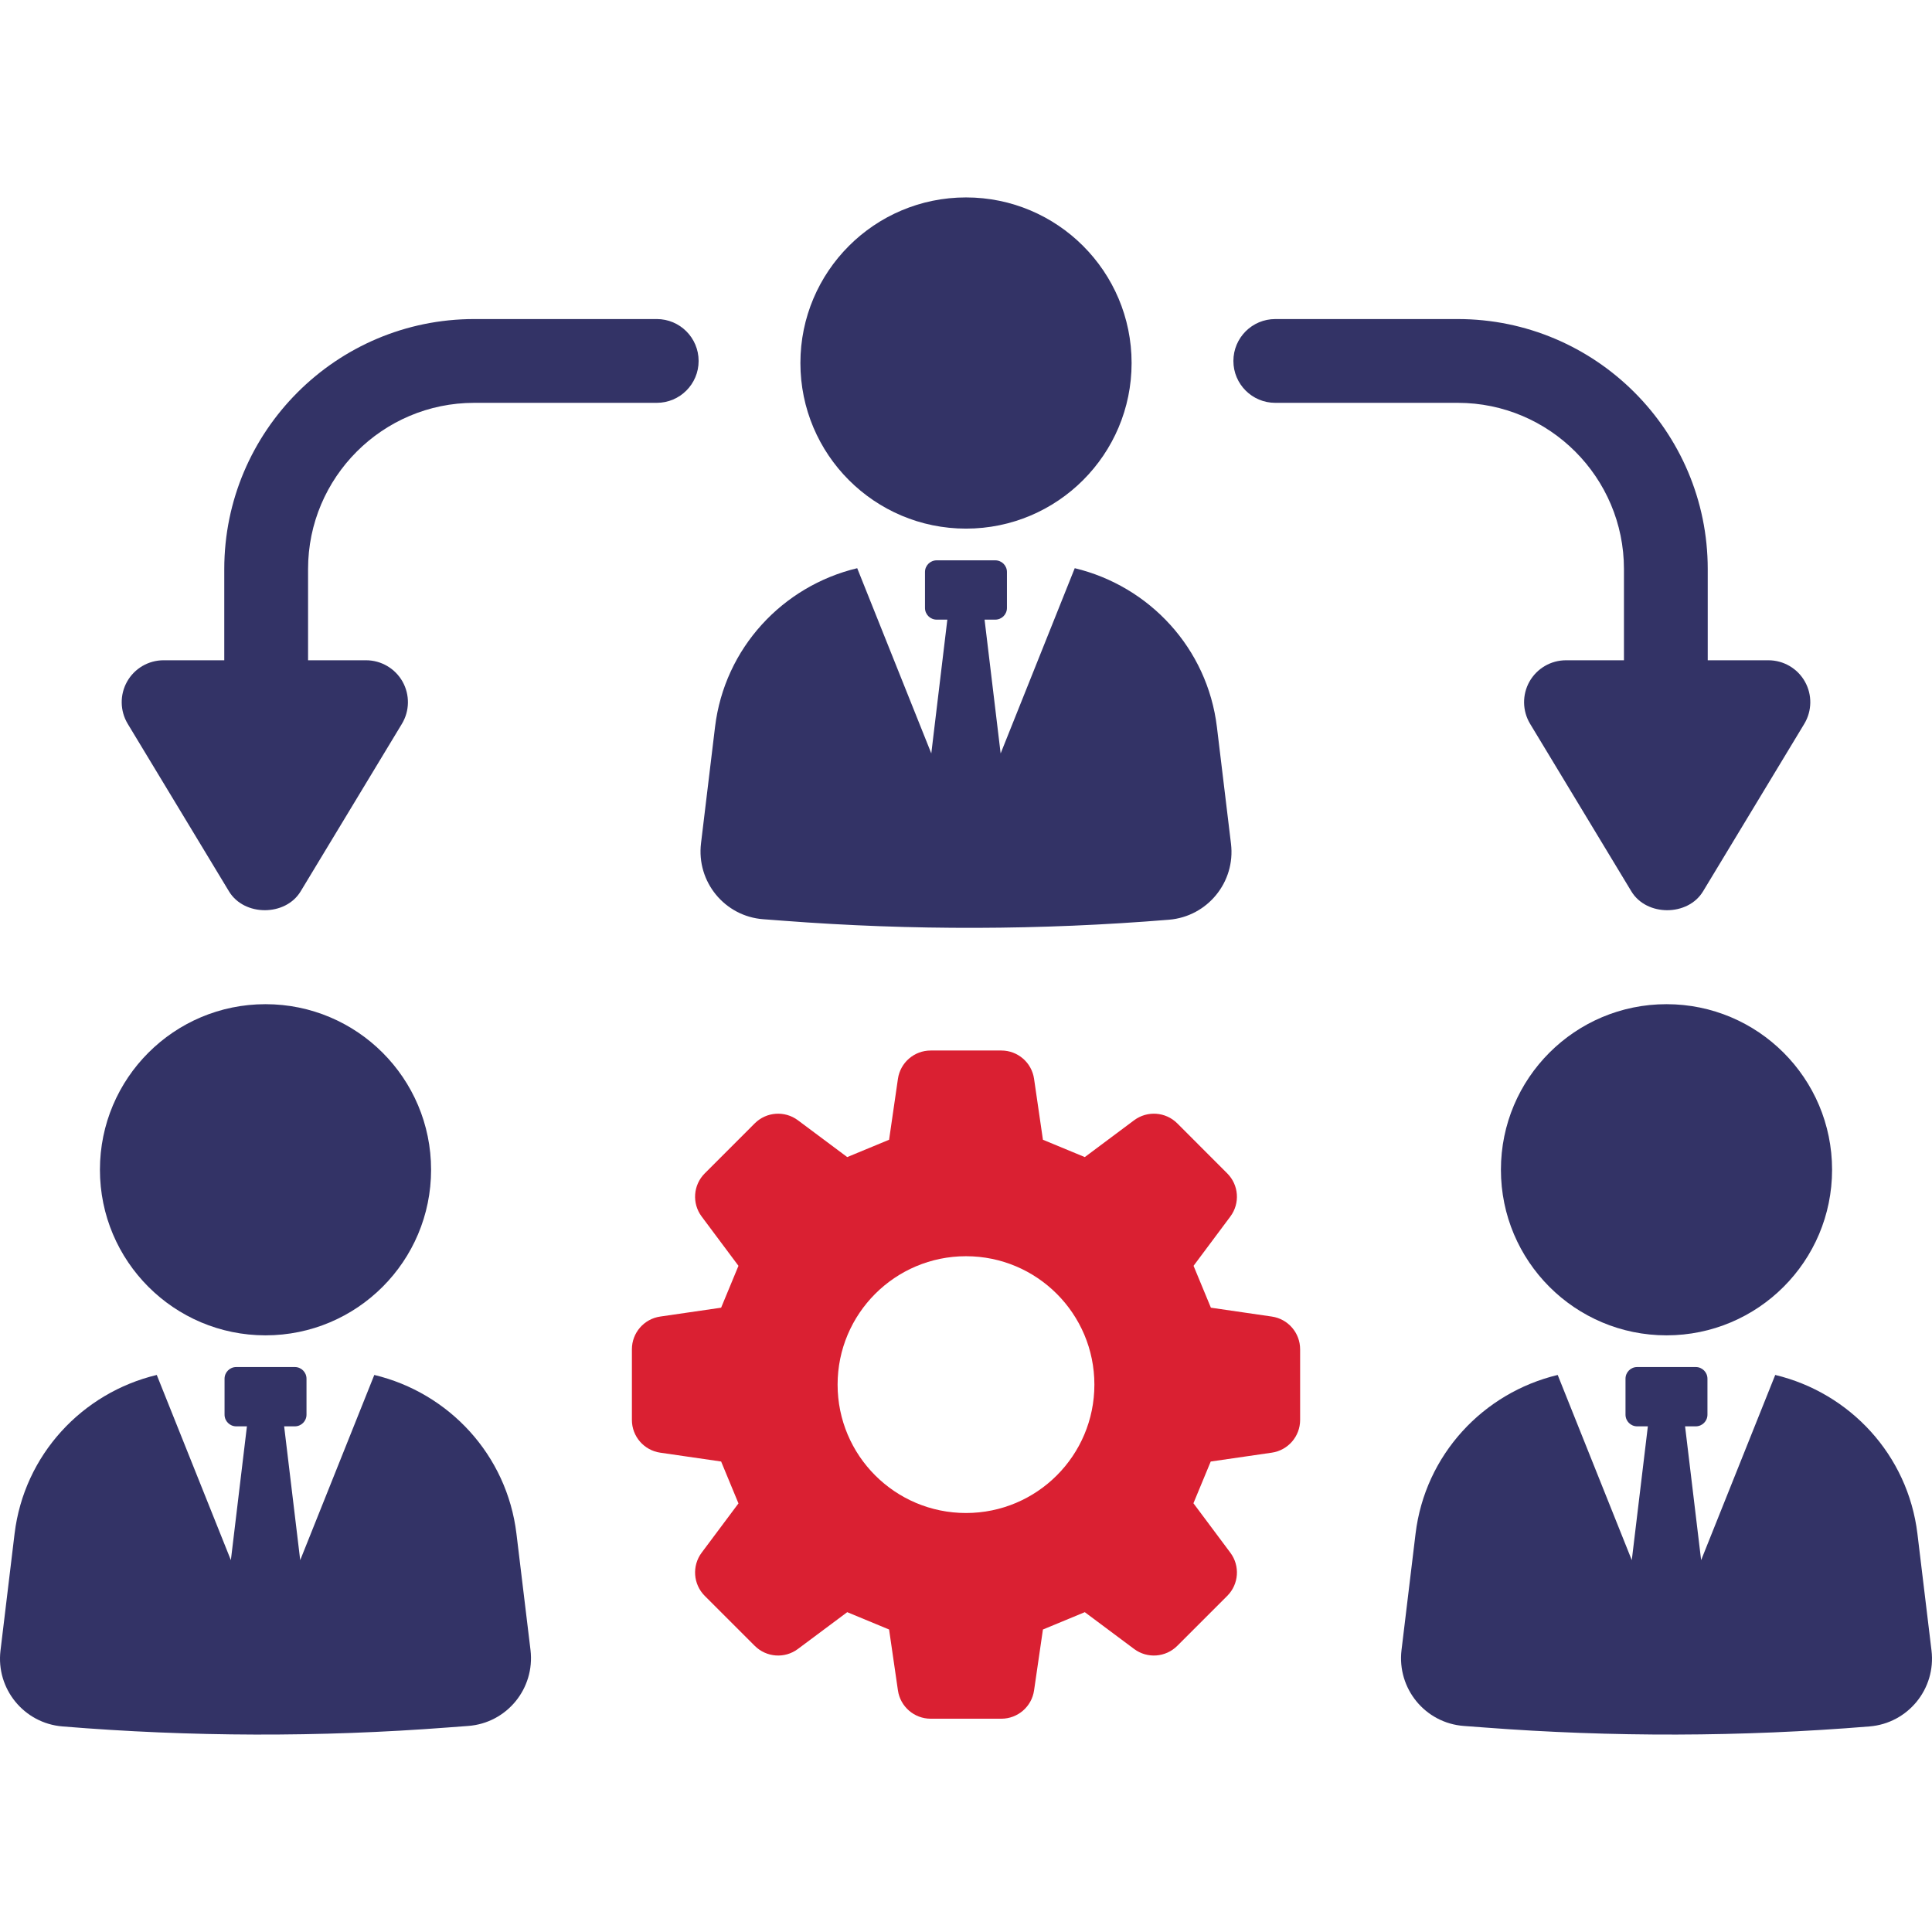
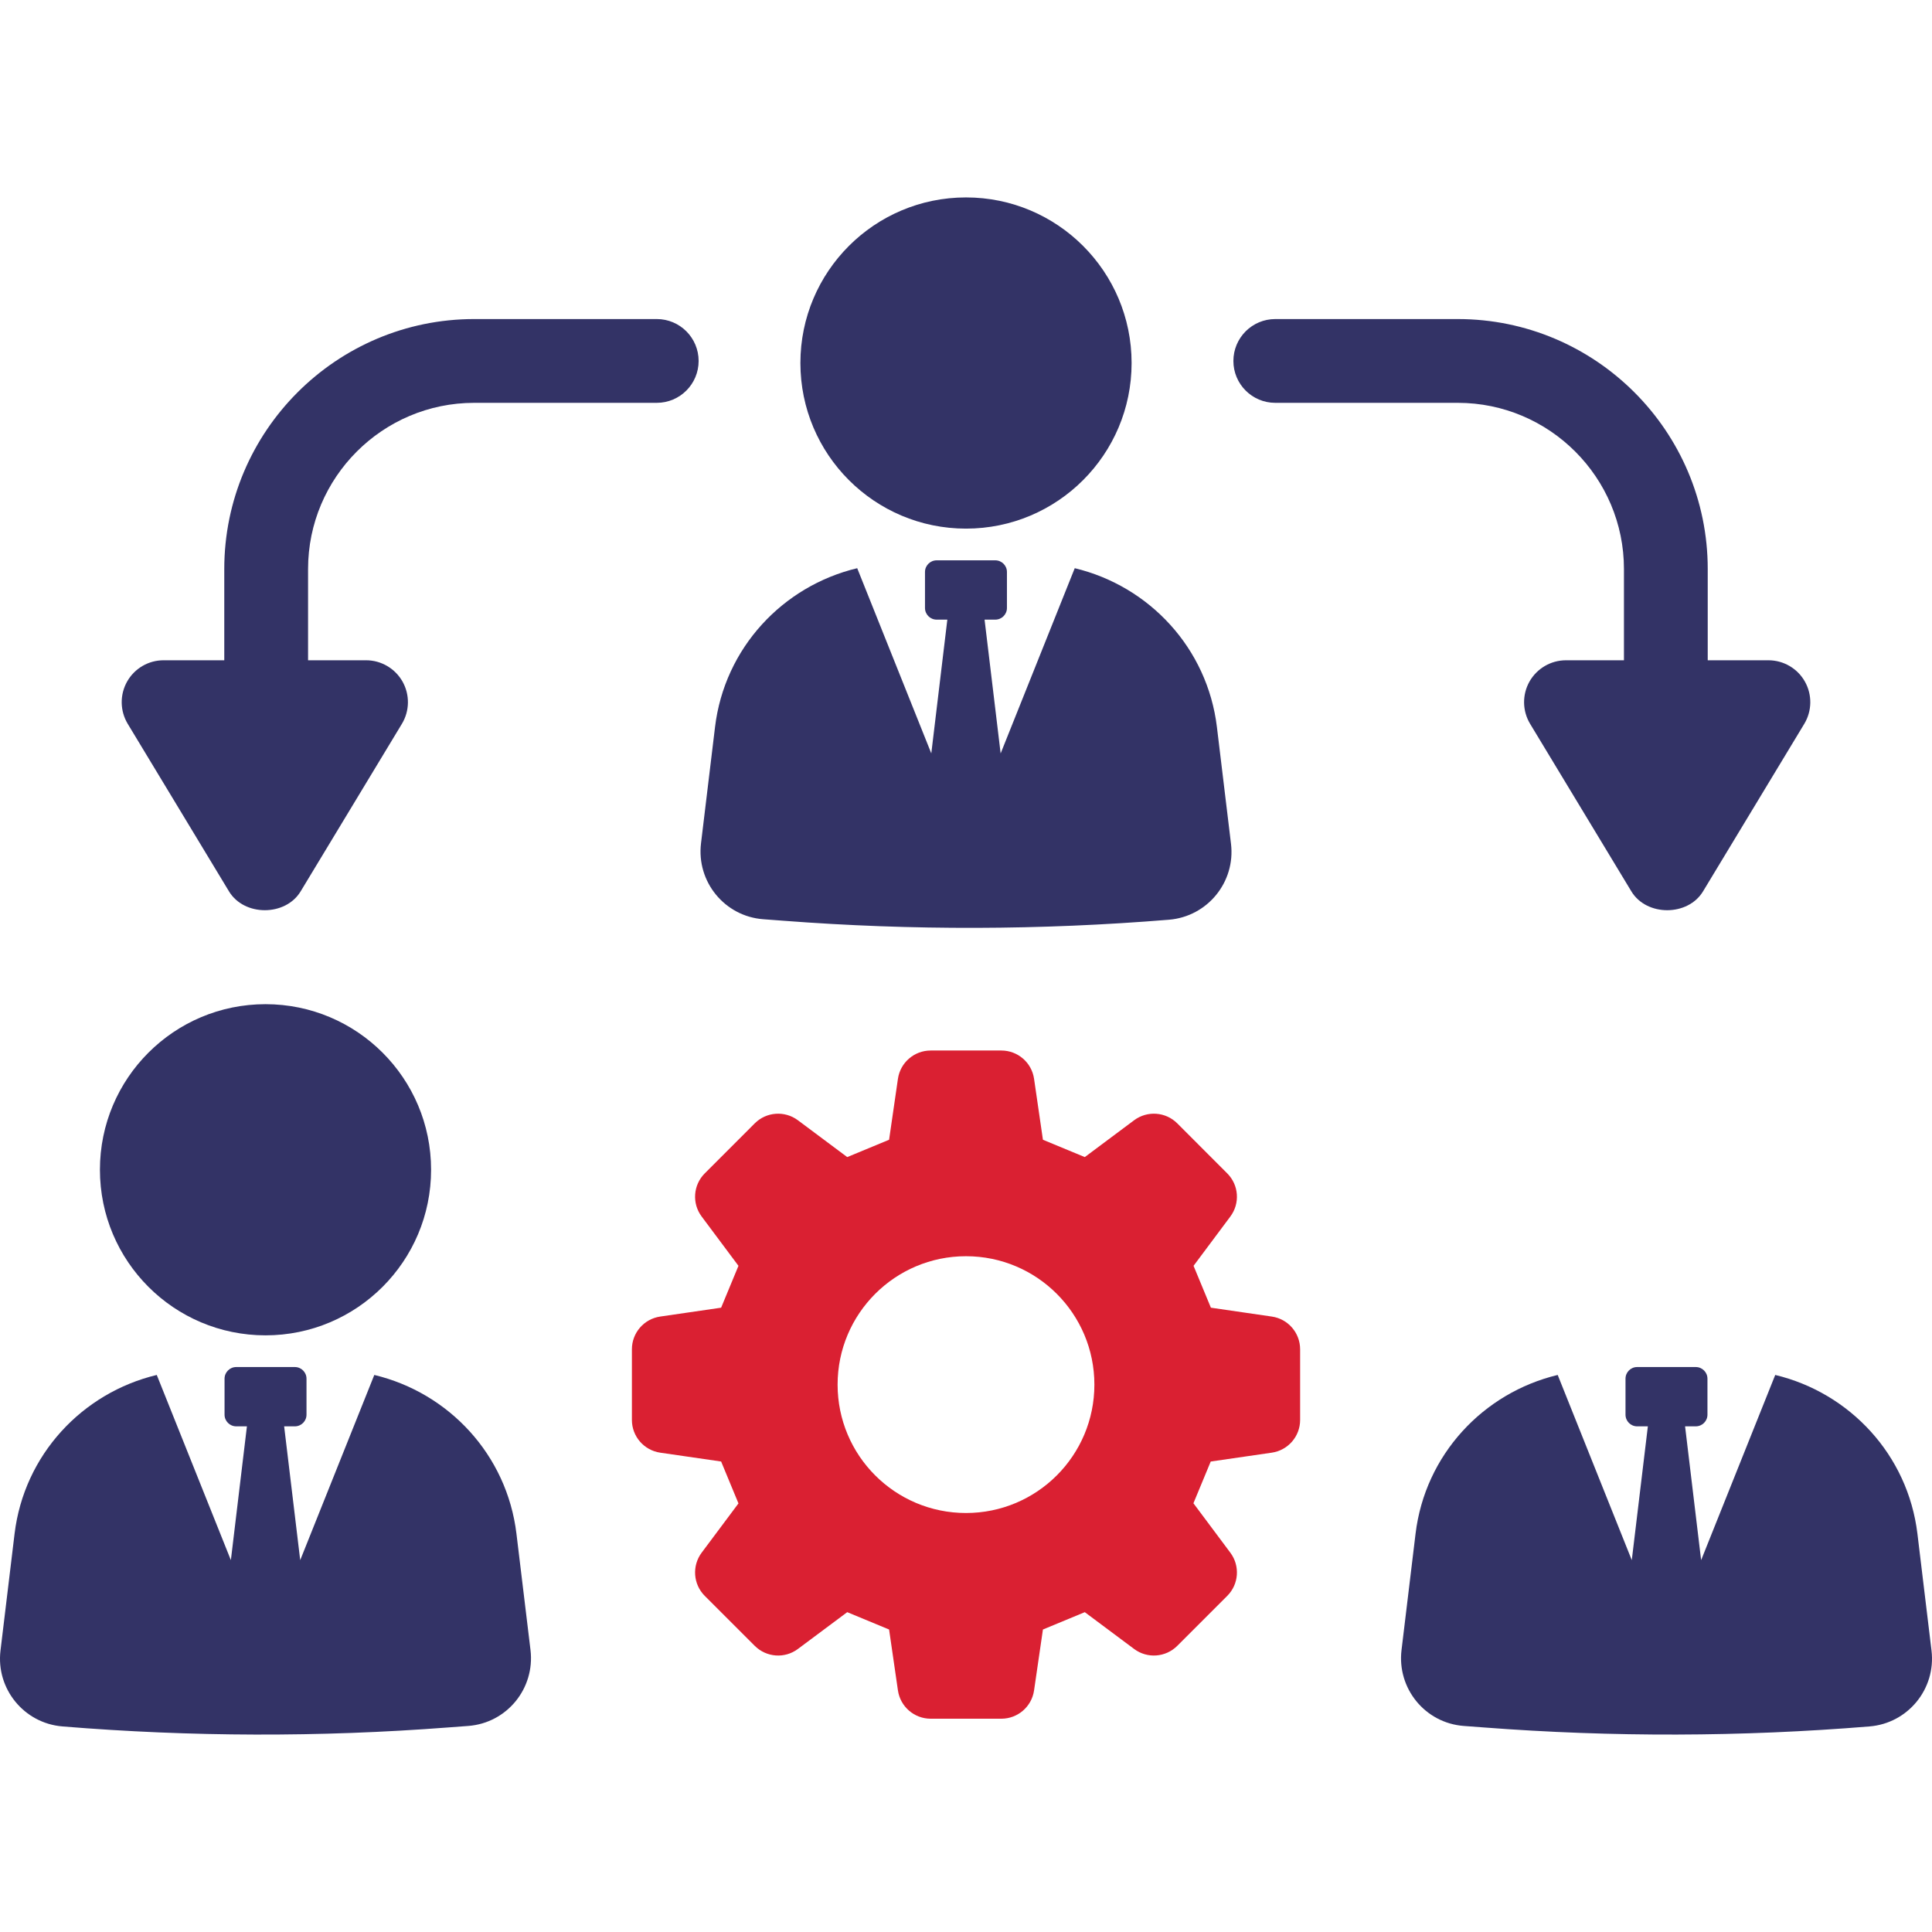
<svg xmlns="http://www.w3.org/2000/svg" version="1.1" id="Warstwa_1" x="0px" y="0px" width="300px" height="300px" viewBox="0 0 300 300" enable-background="new 0 0 300 300" xml:space="preserve">
  <g>
    <circle fill="#333366" cx="150" cy="56.37" r="25.714" />
    <path fill="#333366" d="M118.512,142.737c1.01,0.077,2.06,0.152,3.141,0.236c19.92,1.525,39.958,1.471,59.869-0.159   c5.974-0.494,10.344-5.849,9.626-11.796l-2.185-18.114c-1.479-12.273-10.51-21.899-22.077-24.676l-11.507,28.765l-2.496-20.776   h1.661c1.005,0,1.813-0.812,1.813-1.813v-5.59c0-0.994-0.808-1.806-1.813-1.806h-9.099c-1.002,0-1.813,0.812-1.813,1.806v5.59   c0,1.002,0.812,1.813,1.813,1.813h1.657l-2.491,20.77l-11.504-28.758c-11.568,2.77-20.599,12.395-22.077,24.661l-2.177,18.053   C108.133,136.913,112.512,142.283,118.512,142.737z" />
-     <path fill="#333366" d="M258.773,155.929c-14.2,0-25.711,11.507-25.711,25.706c0,14.208,11.511,25.716,25.711,25.716   s25.711-11.508,25.711-25.716C284.484,167.436,272.973,155.929,258.773,155.929z" />
    <path fill="#333366" d="M299.923,256.292l-2.185-18.122c-1.479-12.273-10.513-21.898-22.081-24.668l-11.507,28.757l-2.492-20.777   h1.657c1.006,0,1.817-0.812,1.817-1.813v-5.583c0-1-0.812-1.813-1.817-1.813h-9.099c-1.001,0-1.809,0.813-1.809,1.813v5.583   c0,1.001,0.808,1.813,1.809,1.813h1.662l-2.496,20.777l-11.504-28.757c-11.563,2.77-20.594,12.388-22.073,24.66l-2.177,18.046   c-0.721,5.97,3.656,11.341,9.66,11.796c1.009,0.075,2.059,0.152,3.137,0.234c19.923,1.525,39.96,1.473,59.872-0.159   C296.272,267.594,300.641,262.239,299.923,256.292z" />
    <path fill="#333366" d="M198.021,62.552h28.343c14.227,0,25.803,11.575,25.803,25.806v14.169h-9.004   c-2.345,0-4.51,1.267-5.667,3.309c-1.149,2.047-1.114,4.55,0.099,6.561l15.721,26.011c2.354,3.906,8.776,3.906,11.133,0   l15.72-26.011c1.21-2.011,1.248-4.514,0.095-6.561c-1.148-2.042-3.318-3.309-5.663-3.309h-9.425V88.358   c0-21.399-17.412-38.815-38.811-38.815h-28.343c-3.592,0-6.501,2.913-6.501,6.509C191.52,59.639,194.429,62.552,198.021,62.552z" />
    <path fill="#333366" d="M41.228,207.351c14.2,0,25.711-11.508,25.711-25.716c0-14.199-11.511-25.706-25.711-25.706   c-14.199,0-25.711,11.507-25.711,25.706C15.517,195.843,27.029,207.351,41.228,207.351z" />
-     <path fill="#333366" d="M80.195,238.162c-1.479-12.272-10.51-21.891-22.074-24.66l-11.504,28.757l-2.495-20.777h1.661   c1.002,0,1.811-0.812,1.811-1.813v-5.583c0-1-0.809-1.813-1.811-1.813h-9.099c-1.004,0-1.816,0.813-1.816,1.813v5.583   c0,1.001,0.813,1.813,1.816,1.813h1.658l-2.492,20.777l-11.508-28.757c-11.566,2.77-20.602,12.395-22.081,24.668l-2.184,18.122   c-0.719,5.947,3.652,11.302,9.625,11.787c19.912,1.632,39.948,1.685,59.873,0.159c1.076-0.082,2.127-0.159,3.136-0.234   c6.005-0.455,10.381-5.826,9.664-11.796L80.195,238.162z" />
+     <path fill="#333366" d="M80.195,238.162c-1.479-12.272-10.51-21.891-22.074-24.66l-11.504,28.757l-2.495-20.777h1.661   c1.002,0,1.811-0.812,1.811-1.813v-5.583c0-1-0.809-1.813-1.811-1.813h-9.099c-1.004,0-1.816,0.813-1.816,1.813v5.583   c0,1.001,0.813,1.813,1.816,1.813h1.658l-2.492,20.777l-11.508-28.757c-11.566,2.77-20.602,12.395-22.081,24.668l-2.184,18.122   c-0.719,5.947,3.652,11.302,9.625,11.787c19.912,1.632,39.948,1.685,59.873,0.159c1.076-0.082,2.127-0.159,3.136-0.234   c6.005-0.455,10.381-5.826,9.664-11.796L80.195,238.162" />
    <path fill="#333366" d="M35.554,138.407c2.355,3.906,8.776,3.906,11.132,0l15.721-26.011c1.214-2.011,1.248-4.514,0.098-6.561   c-1.156-2.042-3.322-3.309-5.665-3.309h-9.004V88.358c0-14.23,11.575-25.806,25.802-25.806h28.343c3.593,0,6.501-2.913,6.501-6.501   c0-3.596-2.908-6.509-6.501-6.509H73.637c-21.398,0-38.812,17.416-38.812,38.815v14.169h-9.425c-2.344,0-4.513,1.267-5.663,3.309   c-1.152,2.047-1.114,4.55,0.096,6.561L35.554,138.407z" />
    <path fill="#DA2032" d="M197.486,204.434l-9.46-1.377c-1.186-2.864-1.505-3.63-2.692-6.5l5.716-7.658   c1.525-2.044,1.32-4.896-0.485-6.697l-7.76-7.768c-1.806-1.803-4.657-2.002-6.698-0.482l-7.661,5.719   c-2.867-1.19-3.634-1.505-6.5-2.691l-1.377-9.463c-0.365-2.522-2.53-4.393-5.079-4.393h-10.976c-2.549,0-4.715,1.87-5.083,4.393   l-1.373,9.463c-2.866,1.187-3.633,1.501-6.5,2.691l-7.662-5.719c-2.04-1.52-4.893-1.32-6.697,0.482l-7.764,7.768   c-1.802,1.801-2.007,4.653-0.486,6.693l5.72,7.662c-1.187,2.87-1.505,3.636-2.692,6.5l-9.459,1.377   c-2.522,0.364-4.396,2.53-4.396,5.079v10.98c0,2.548,1.874,4.709,4.396,5.077l9.459,1.373c1.188,2.871,1.506,3.638,2.692,6.505   l-5.72,7.657c-1.521,2.049-1.315,4.9,0.486,6.702l7.764,7.76c1.805,1.801,4.657,2.011,6.697,0.485l7.662-5.716   c2.867,1.188,3.634,1.506,6.5,2.693l1.373,9.459c0.368,2.519,2.534,4.392,5.083,4.392h10.976c2.549,0,4.714-1.873,5.079-4.392   l1.377-9.459c2.866-1.188,3.633-1.506,6.5-2.693l7.661,5.716c2.041,1.525,4.893,1.315,6.698-0.485l7.76-7.76   c1.806-1.802,2.011-4.657,0.485-6.702l-5.734-7.68c1.184-2.855,1.502-3.622,2.685-6.479l9.486-1.377   c2.522-0.368,4.396-2.529,4.396-5.077v-10.98C201.881,206.964,200.008,204.798,197.486,204.434z M150,234.939   c-11.01,0-19.938-8.921-19.938-19.936c0-11.01,8.929-19.938,19.938-19.938c11.011,0,19.936,8.929,19.936,19.938   C169.936,226.019,161.011,234.939,150,234.939z" />
  </g>
</svg>